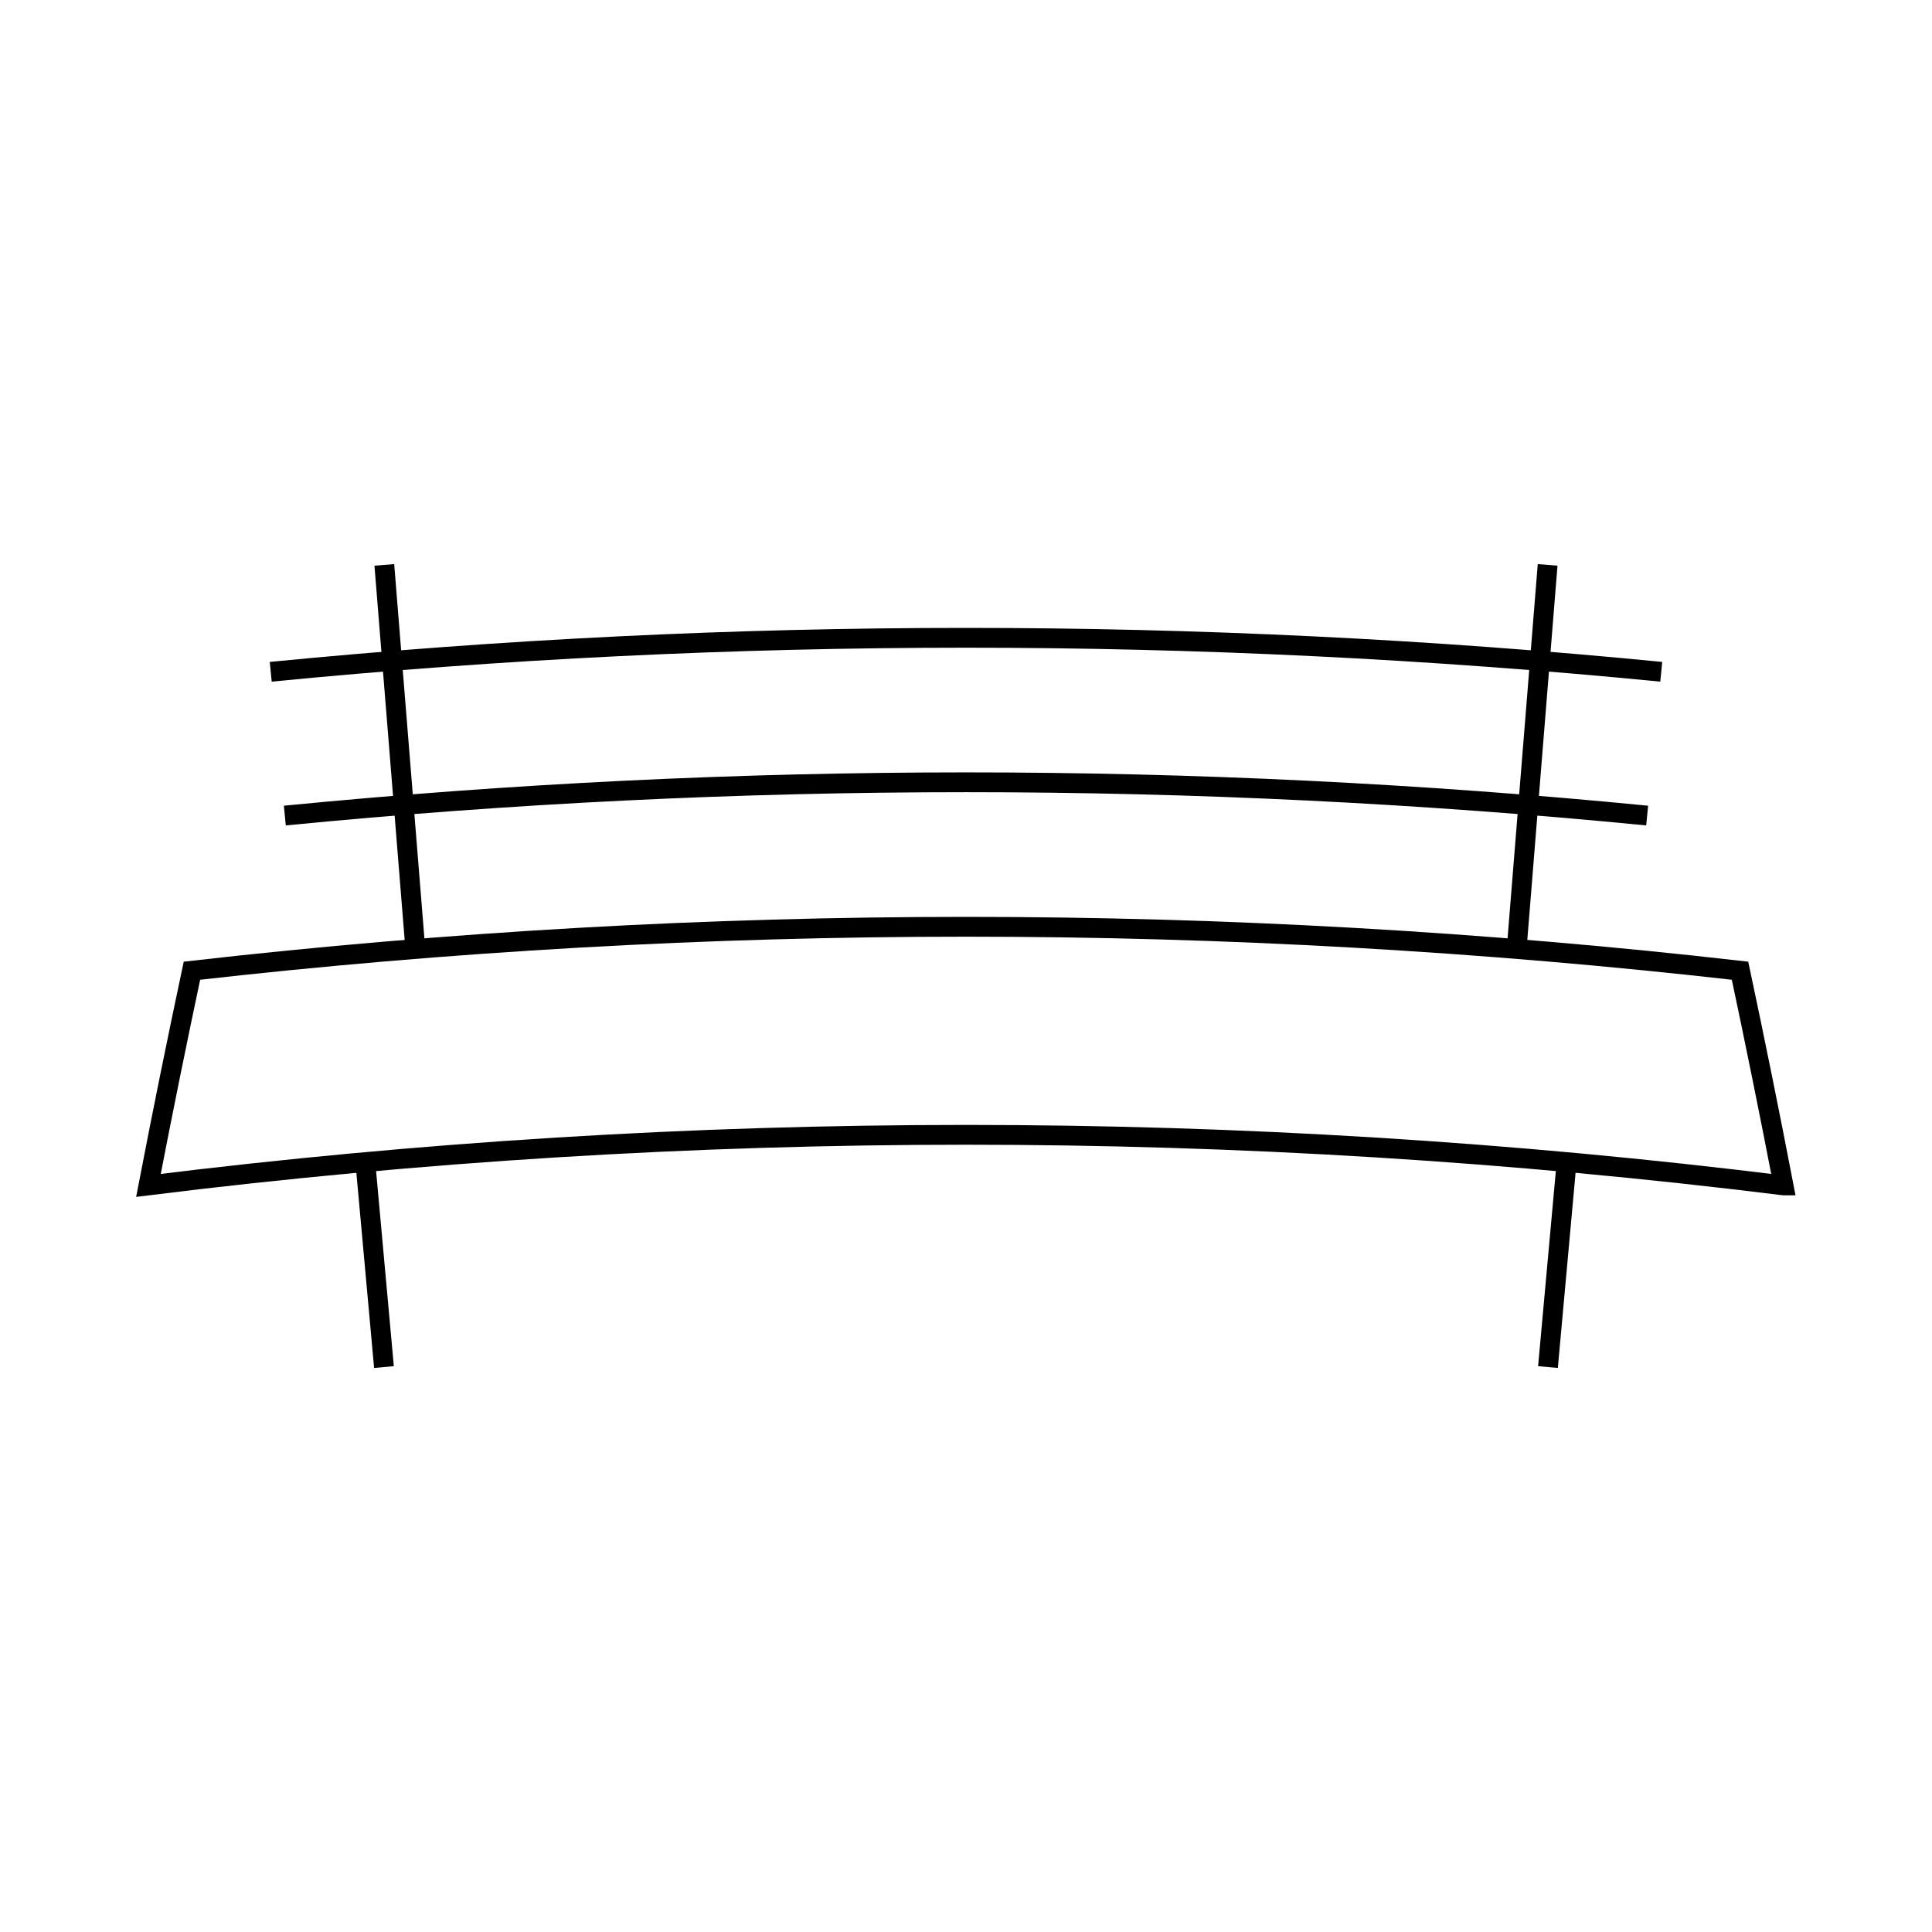
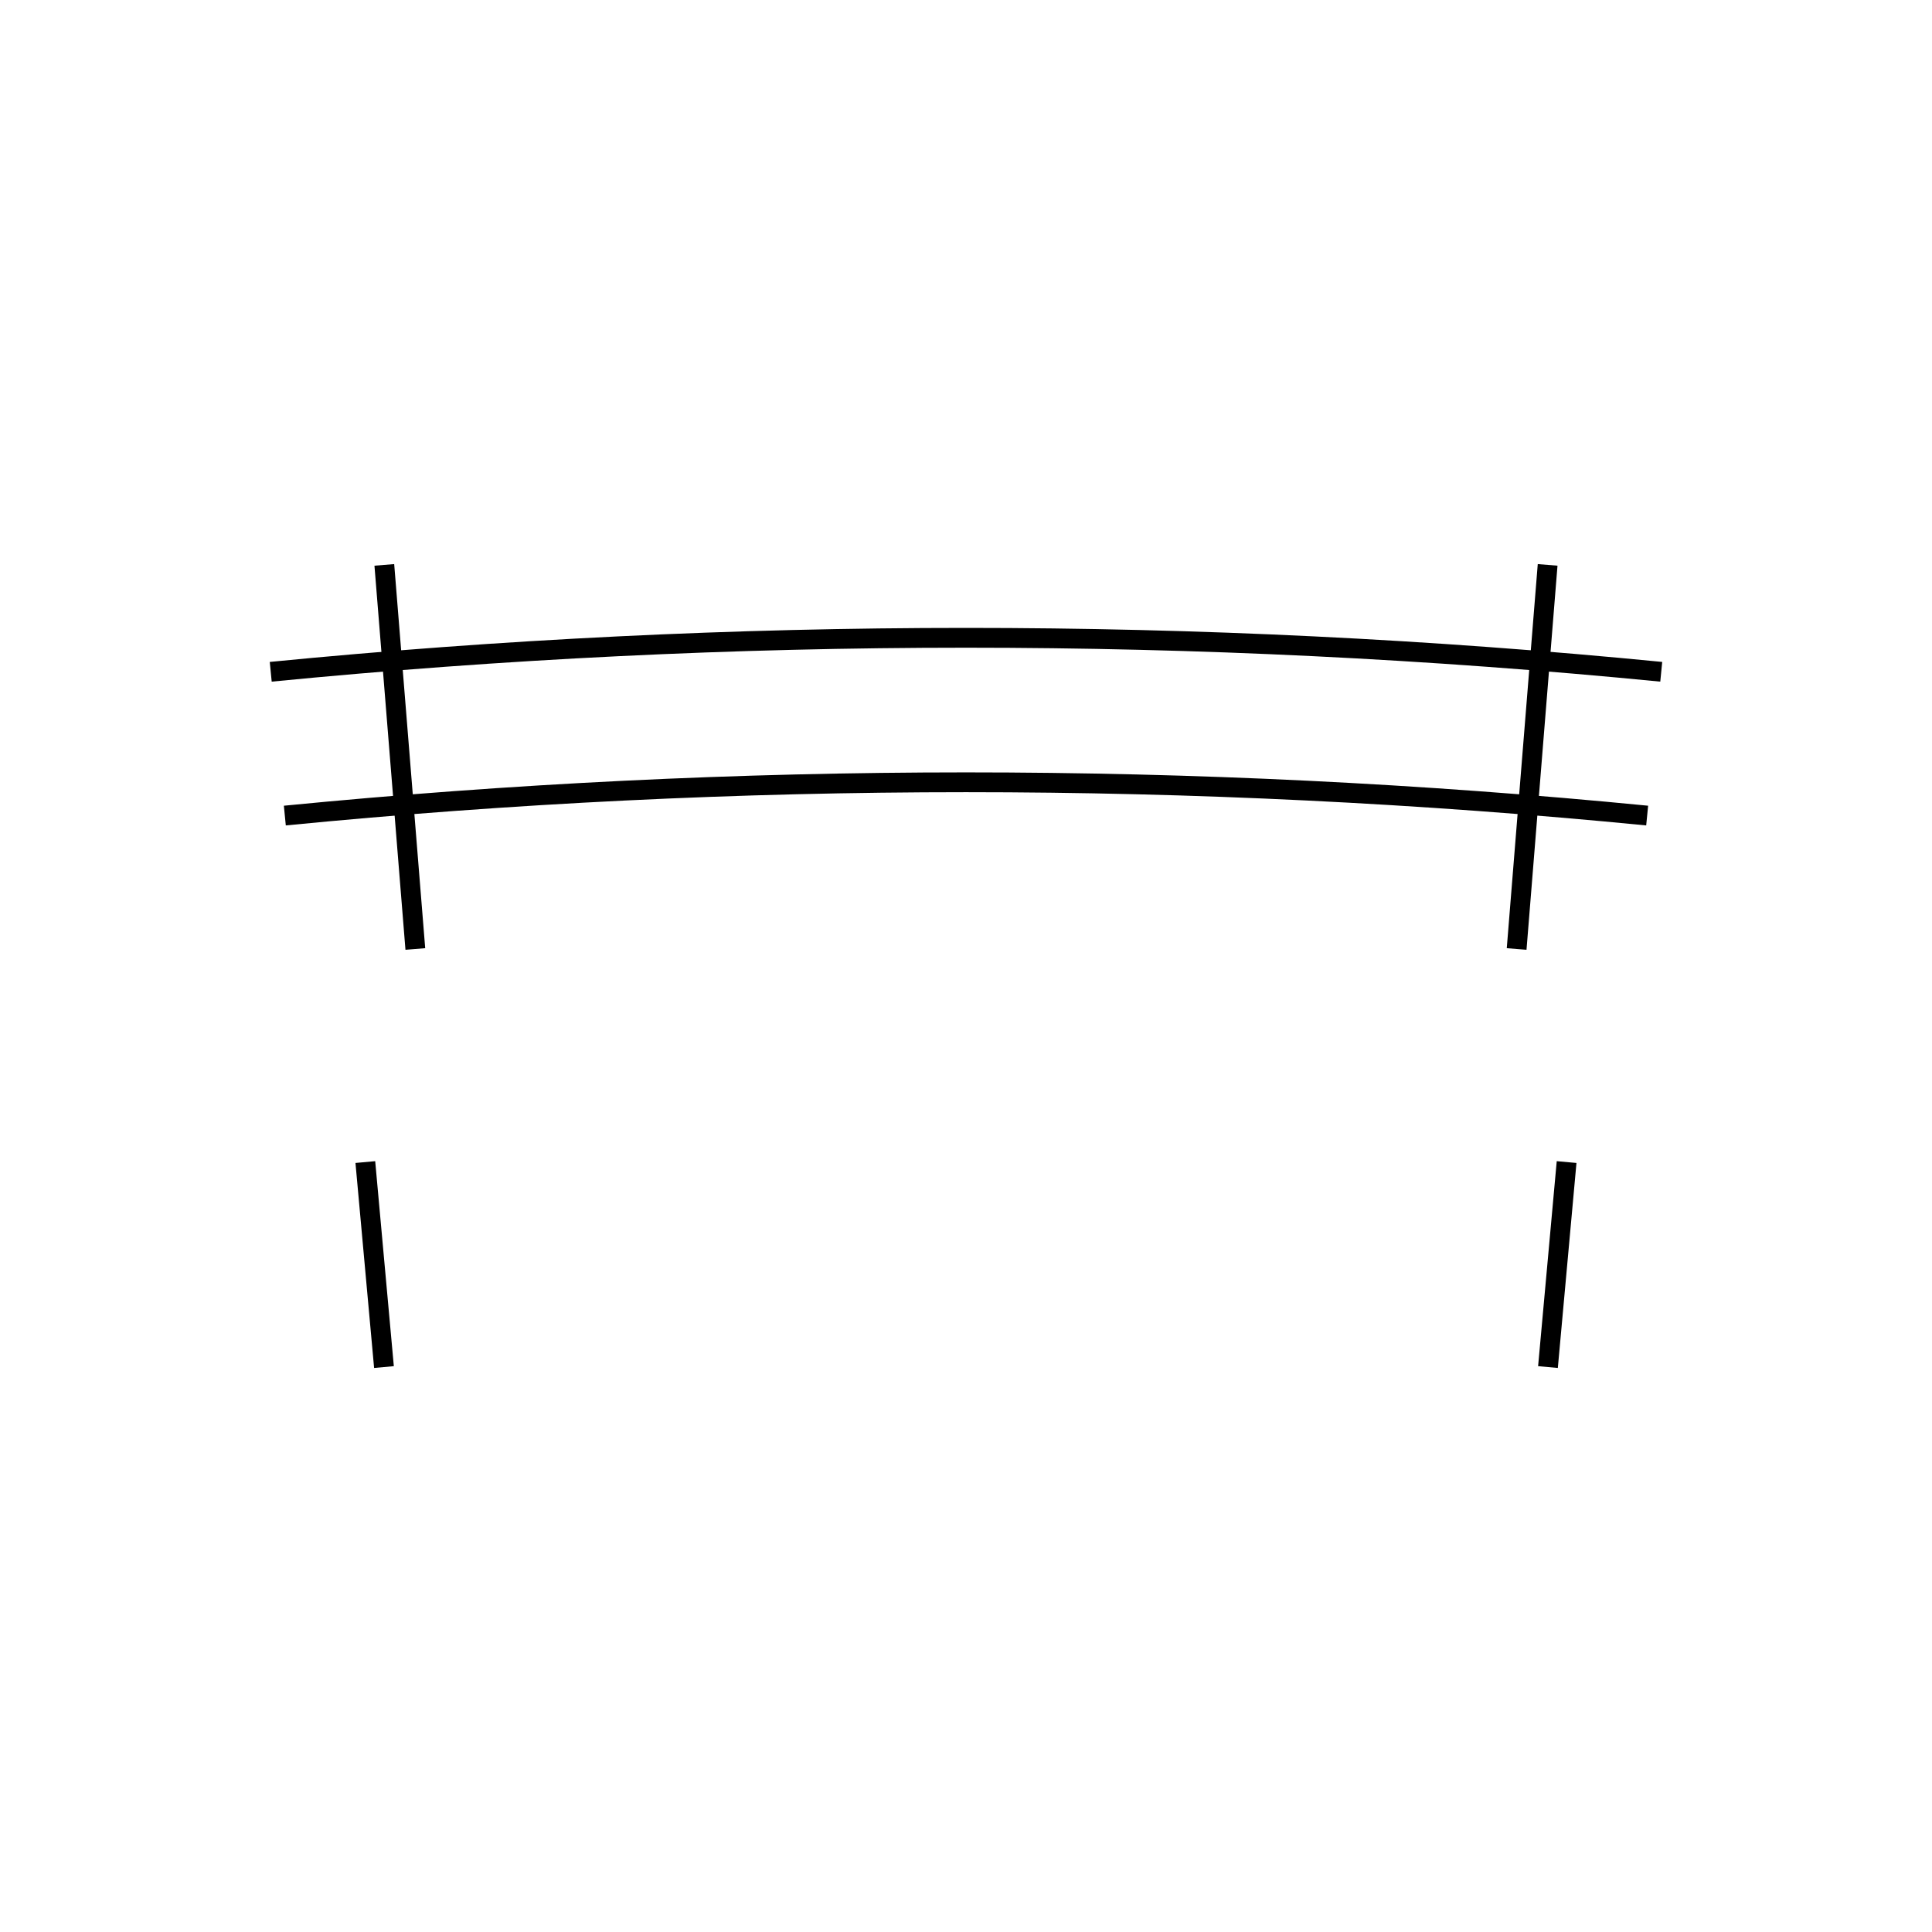
<svg xmlns="http://www.w3.org/2000/svg" width="800px" height="800px" version="1.1" viewBox="144 144 512 512">
  <defs>
    <clipPath id="c">
-       <path d="m148.09 315h503.81v218h-503.81z" />
-     </clipPath>
+       </clipPath>
    <clipPath id="b">
      <path d="m148.09 238h503.81v159h-503.81z" />
    </clipPath>
    <clipPath id="a">
      <path d="m148.09 277h503.81v158h-503.81z" />
    </clipPath>
  </defs>
  <g clip-path="url(#c)">
-     <path transform="matrix(5.248 0 0 5.248 148.09 148.09)" d="m89.283 59.08c-27.417-3.405-55.149-3.405-82.566 0 0.696-3.615 1.429-7.229 2.196-10.841 25.975-2.958 52.2-2.958 78.175 0 0.767 3.613 1.501 7.226 2.196 10.841z" fill="none" stroke="#000000" stroke-miterlimit="10" />
+     <path transform="matrix(5.248 0 0 5.248 148.09 148.09)" d="m89.283 59.08z" fill="none" stroke="#000000" stroke-miterlimit="10" />
  </g>
  <path transform="matrix(5.248 0 0 5.248 148.09 148.09)" d="m18.628 27.746c0.521 6.465 1.044 12.931 1.566 19.396" fill="none" stroke="#000000" stroke-miterlimit="10" />
  <path transform="matrix(5.248 0 0 5.248 148.09 148.09)" d="m77.372 27.746c-0.521 6.465-1.044 12.931-1.565 19.396" fill="none" stroke="#000000" stroke-miterlimit="10" />
  <path transform="matrix(5.248 0 0 5.248 148.09 148.09)" d="m17.669 57.902c0.314 3.451 0.628 6.901 0.941 10.352" fill="none" stroke="#000000" stroke-miterlimit="10" />
  <path transform="matrix(5.248 0 0 5.248 148.09 148.09)" d="m78.33 57.902c-0.313 3.451-0.627 6.901-0.941 10.352" fill="none" stroke="#000000" stroke-miterlimit="10" />
  <g clip-path="url(#b)">
    <path transform="matrix(5.248 0 0 5.248 148.09 148.09)" d="m12.892 33.144c23.35-2.288 46.867-2.288 70.217 0" fill="none" stroke="#000000" stroke-miterlimit="10" />
  </g>
  <g clip-path="url(#a)">
    <path transform="matrix(5.248 0 0 5.248 148.09 148.09)" d="m13.604 40.405c22.876-2.241 45.917-2.241 68.794 0" fill="none" stroke="#000000" stroke-miterlimit="10" />
  </g>
</svg>